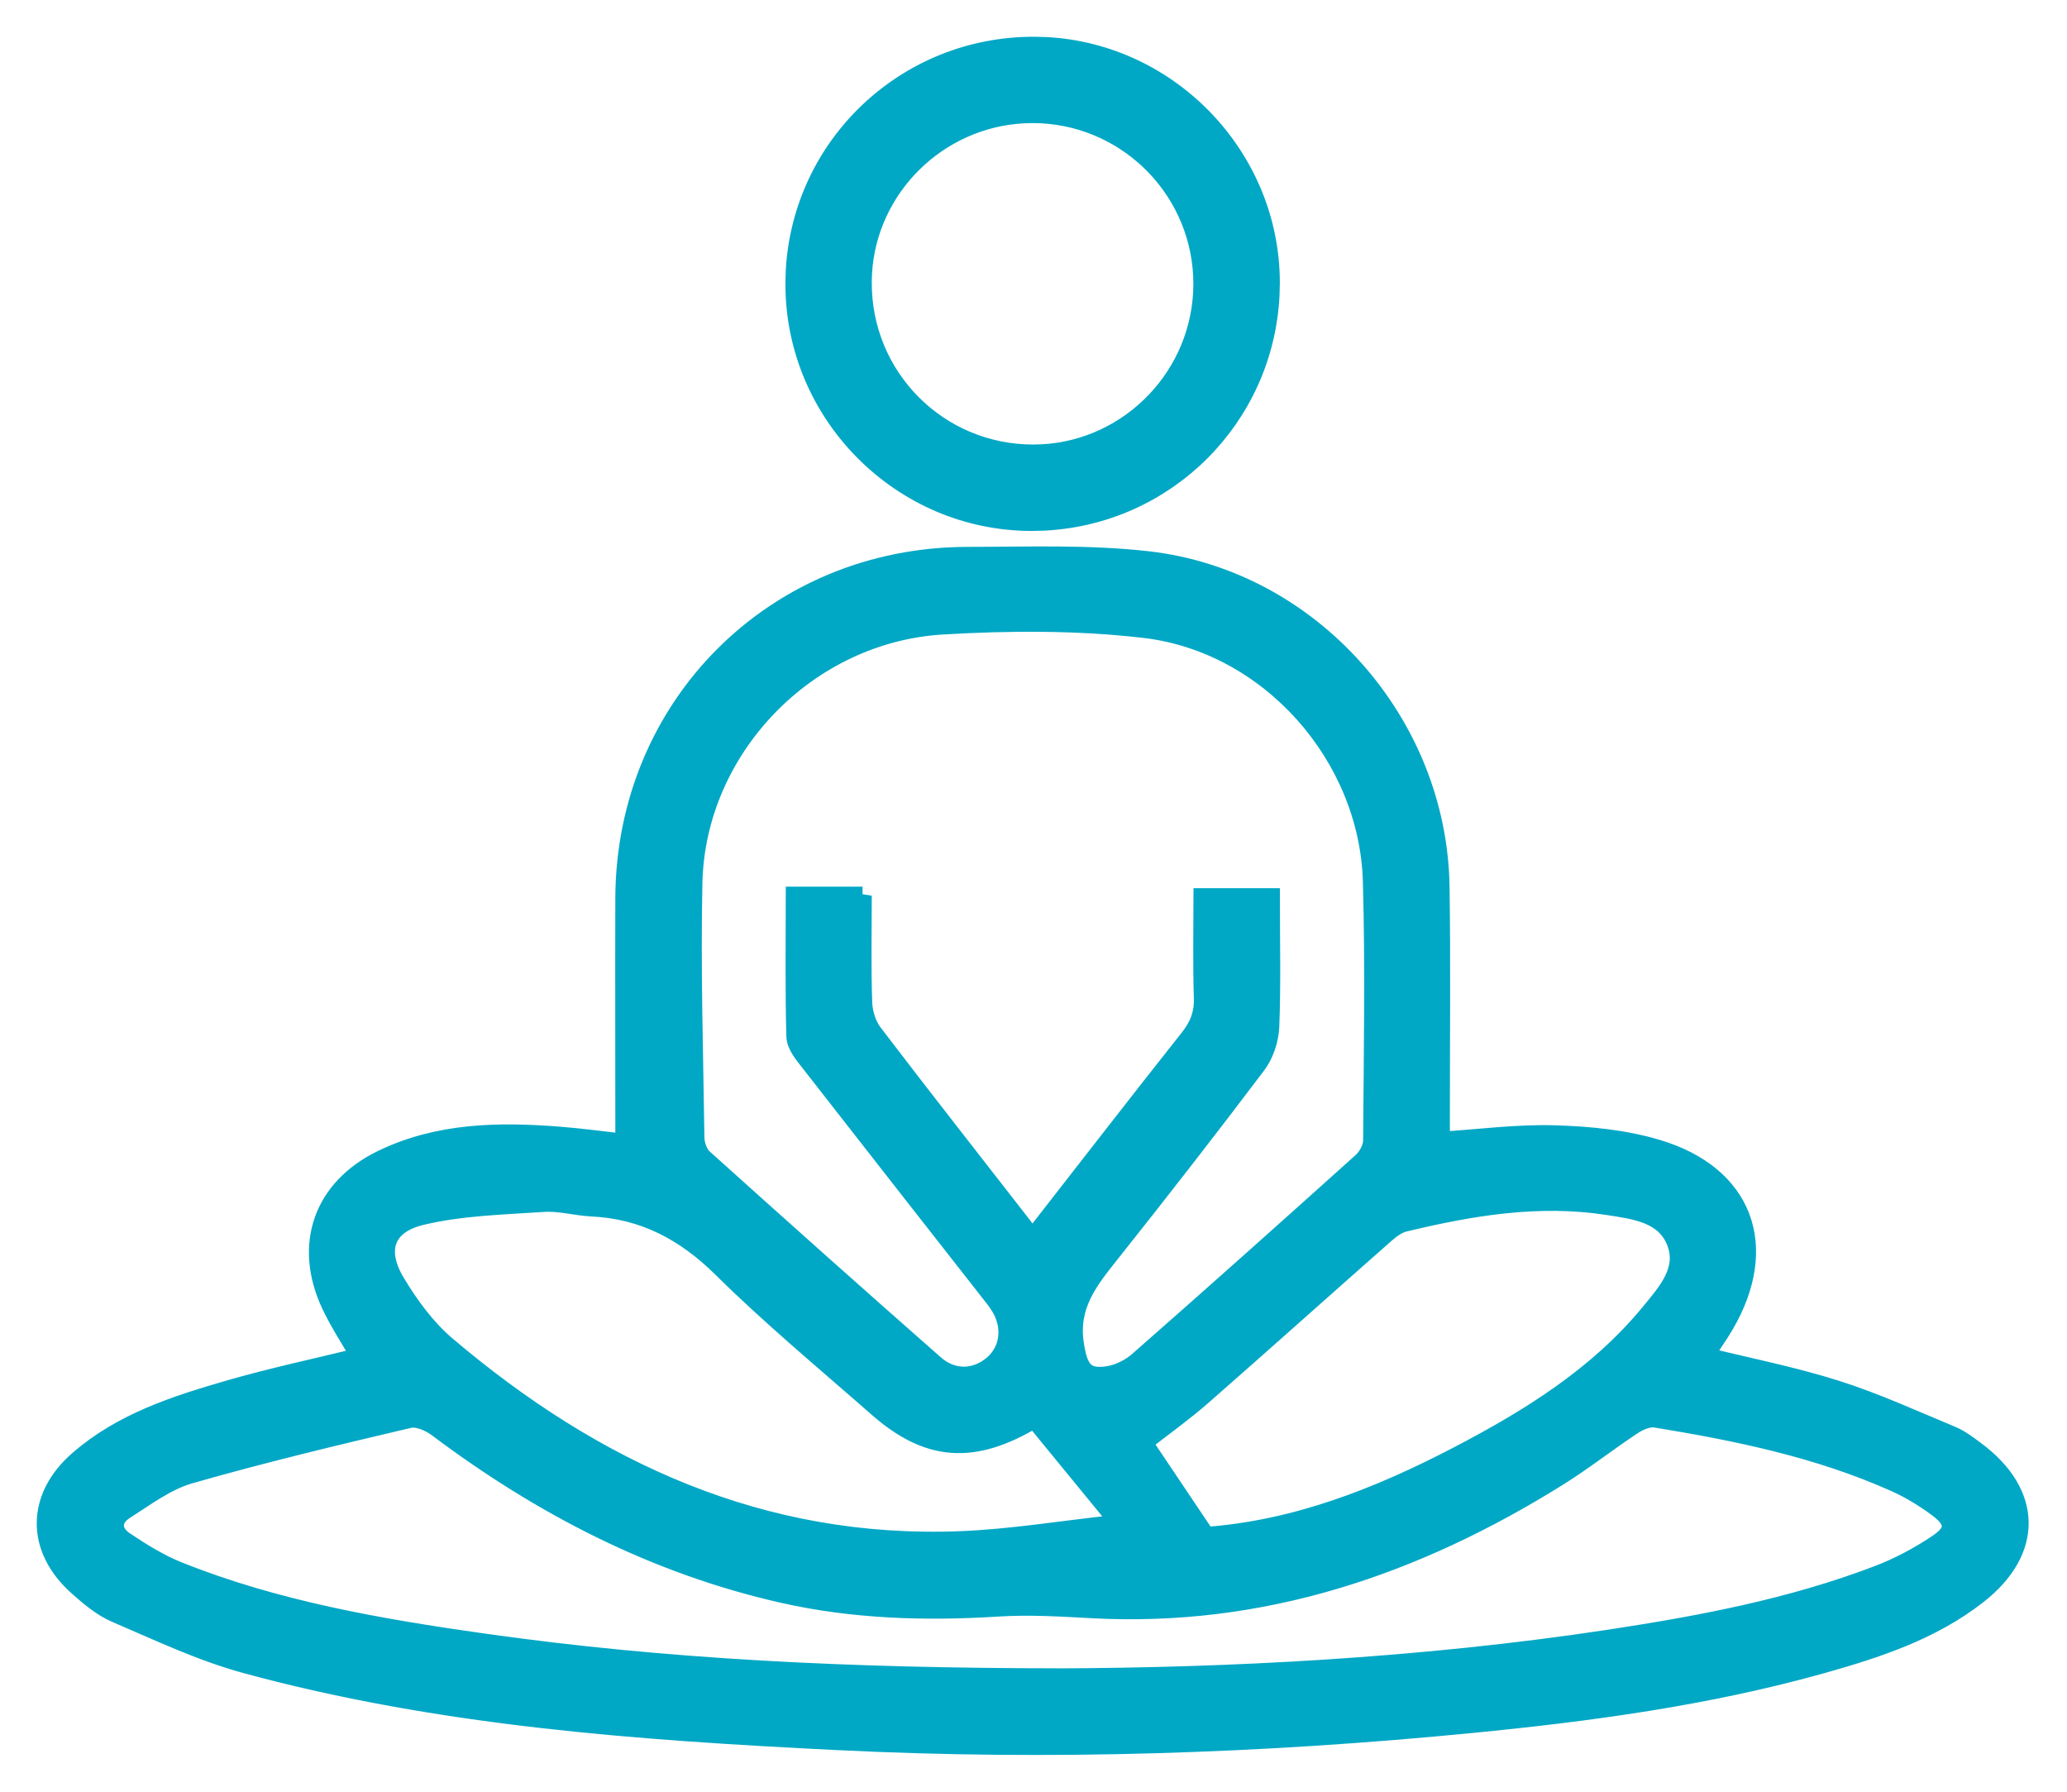
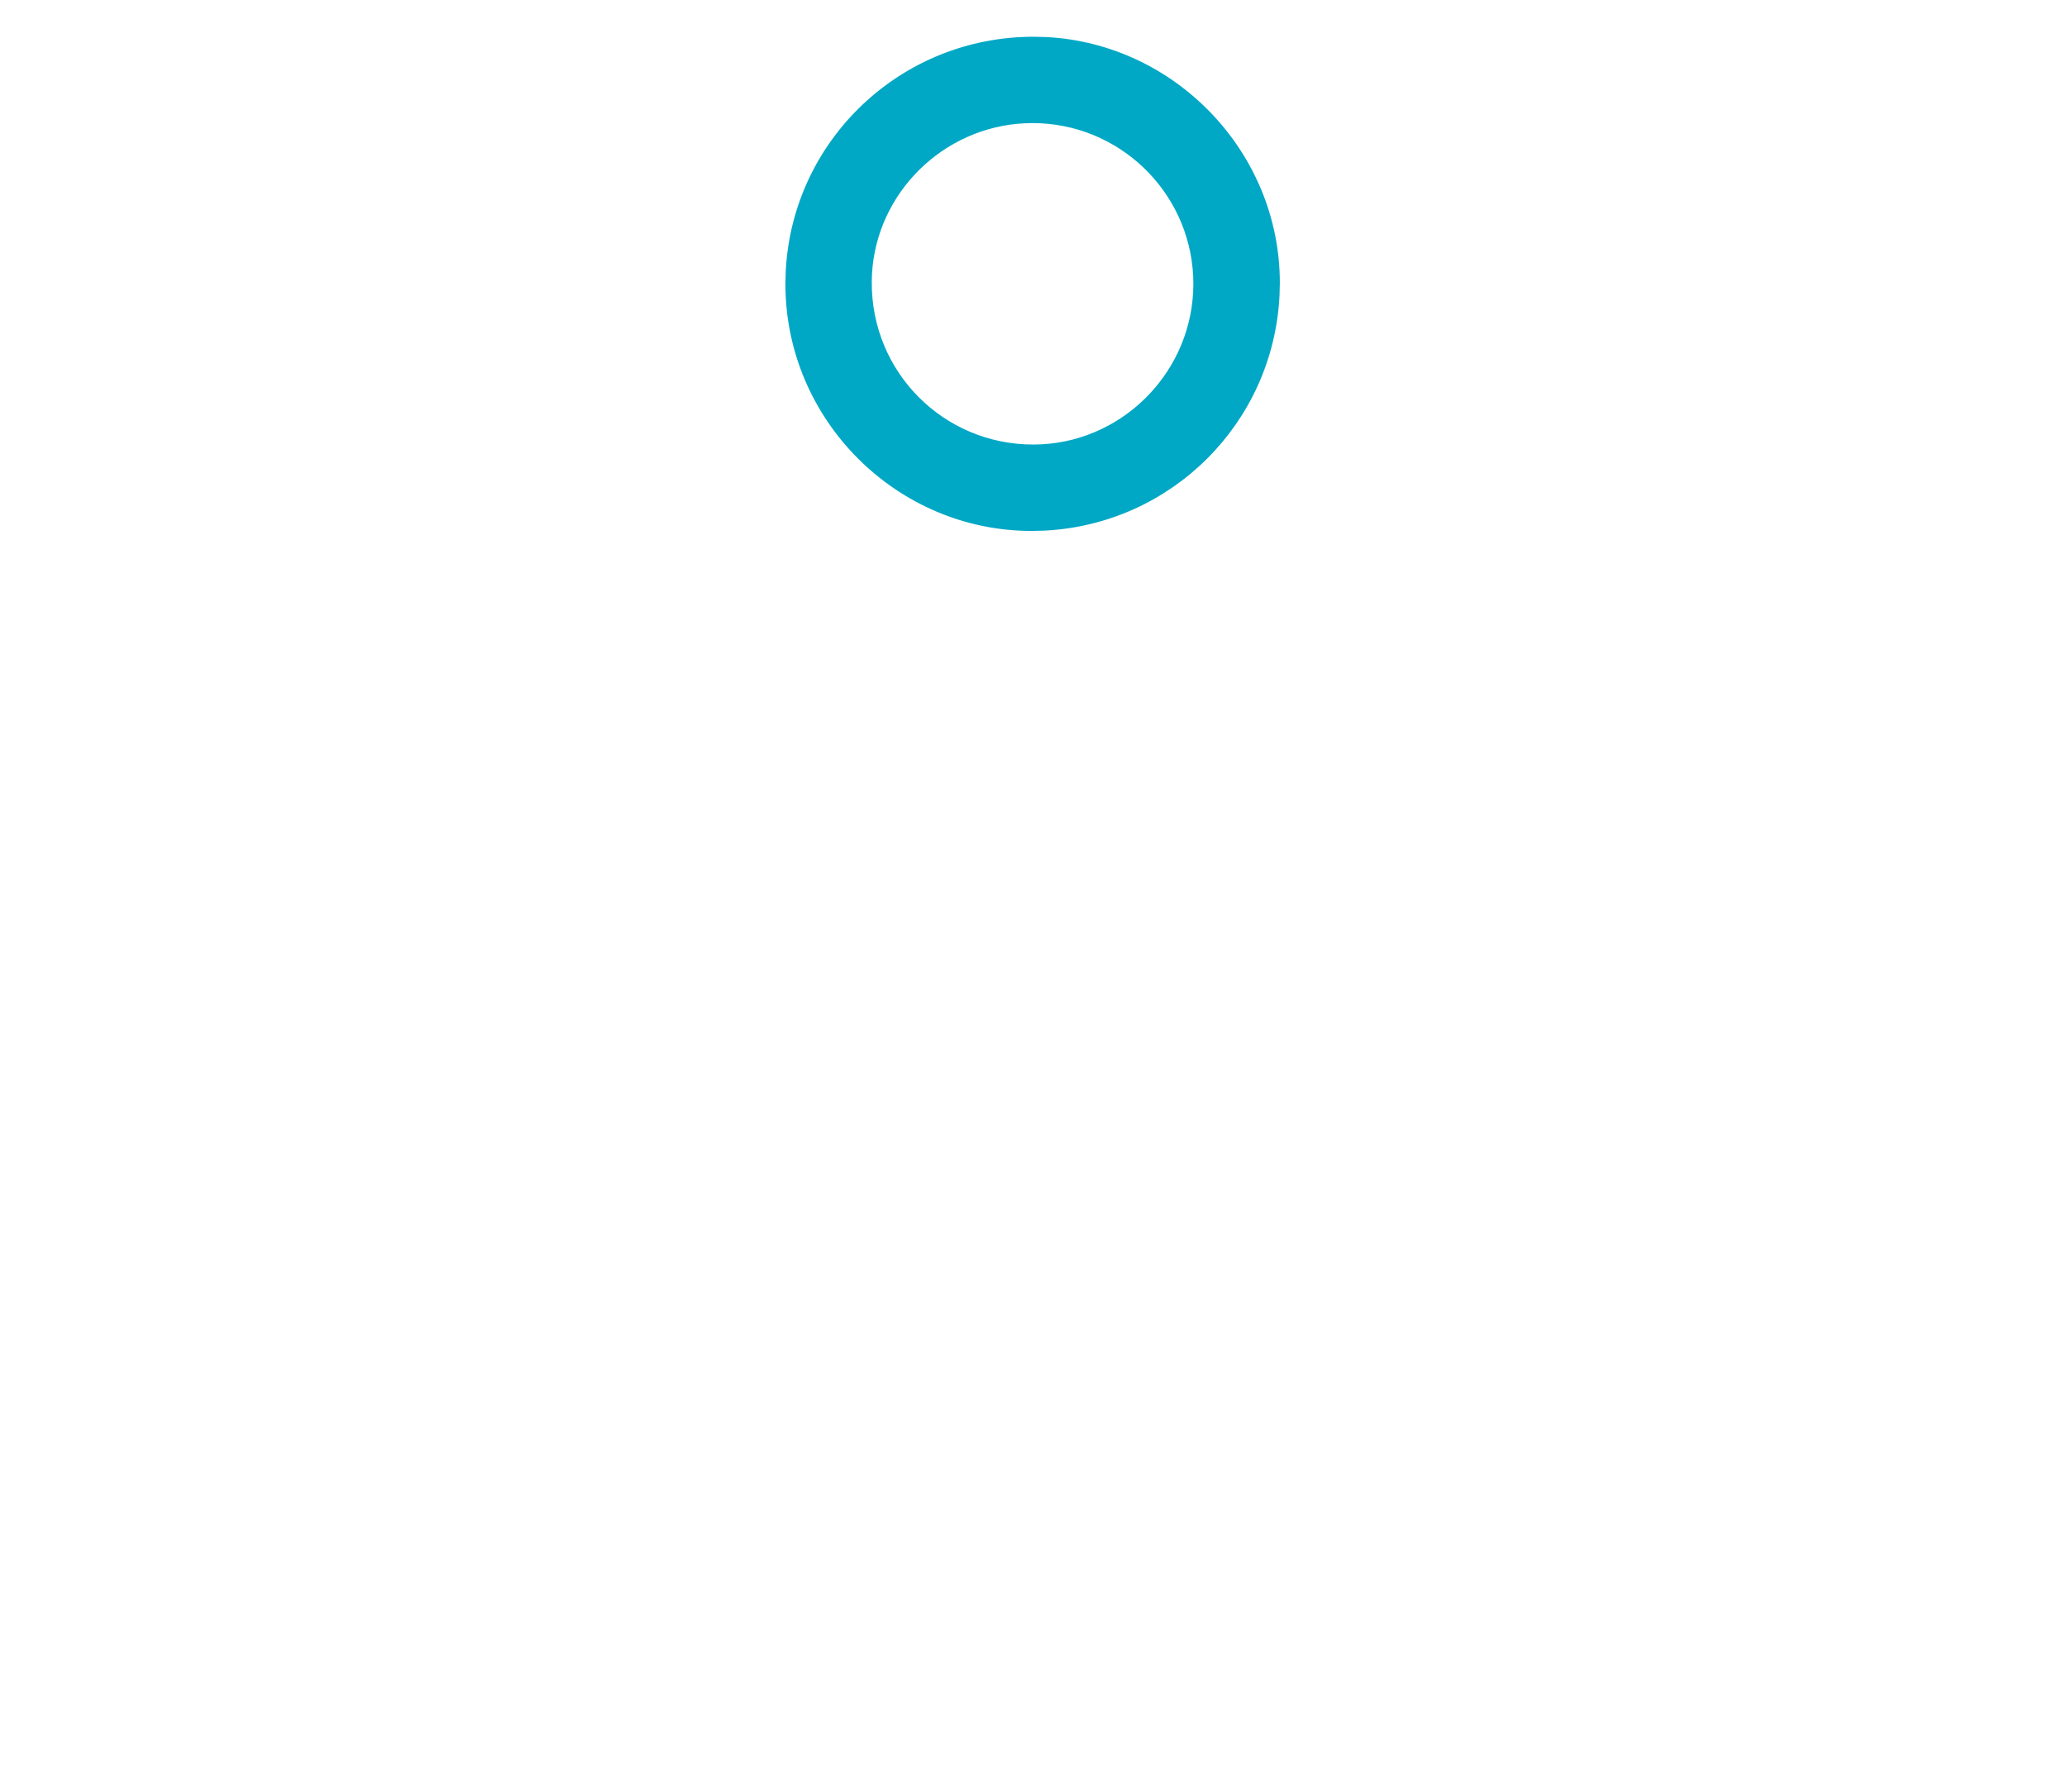
<svg xmlns="http://www.w3.org/2000/svg" width="45" height="39" viewBox="0 0 45 39" fill="none">
  <mask id="path-1-outside-1_911_1913" maskUnits="userSpaceOnUse" x="-0" y="11.094" width="45" height="28" fill="black">
-     <rect fill="white" x="-0" y="11.094" width="45" height="28" />
    <path d="M7.84 29.534C7.62 29.151 7.382 28.792 7.2 28.406C6.586 27.103 7.02 25.859 8.319 25.231C9.54 24.641 10.849 24.619 12.168 24.723C12.628 24.758 13.084 24.821 13.596 24.878C13.596 24.687 13.596 24.521 13.596 24.356C13.596 22.753 13.591 21.15 13.596 19.547C13.612 15.367 16.873 12.109 21.062 12.104C22.371 12.103 23.693 12.051 24.988 12.198C28.54 12.603 31.305 15.726 31.358 19.304C31.383 20.983 31.364 22.664 31.365 24.343C31.365 24.51 31.365 24.677 31.365 24.834C32.222 24.779 33.037 24.669 33.845 24.694C34.593 24.716 35.363 24.79 36.076 25.003C37.974 25.568 38.546 27.138 37.544 28.846C37.413 29.069 37.261 29.281 37.104 29.52C38.079 29.761 39.041 29.95 39.97 30.244C40.832 30.517 41.66 30.897 42.497 31.245C42.679 31.321 42.842 31.448 43.002 31.566C44.261 32.495 44.291 33.747 43.062 34.712C42.059 35.498 40.87 35.887 39.666 36.226C37.164 36.927 34.599 37.272 32.02 37.524C27.441 37.971 22.85 38.123 18.251 37.895C13.906 37.681 9.569 37.373 5.348 36.223C4.377 35.959 3.45 35.517 2.519 35.118C2.215 34.988 1.944 34.758 1.693 34.534C0.765 33.71 0.768 32.594 1.707 31.778C2.65 30.956 3.817 30.581 4.986 30.243C5.926 29.971 6.886 29.768 7.84 29.534ZM18.779 19.496C18.779 20.319 18.762 21.073 18.789 21.827C18.797 22.051 18.878 22.312 19.014 22.488C20.088 23.898 21.184 25.289 22.272 26.689C22.337 26.77 22.375 26.872 22.444 27C23.646 25.46 24.757 24.022 25.886 22.598C26.098 22.331 26.202 22.066 26.191 21.72C26.167 20.988 26.183 20.255 26.183 19.533H27.664C27.664 20.494 27.687 21.419 27.651 22.343C27.64 22.627 27.533 22.952 27.363 23.178C26.314 24.567 25.245 25.941 24.161 27.303C23.699 27.885 23.267 28.425 23.398 29.263C23.479 29.778 23.601 30.023 24.133 29.935C24.361 29.897 24.605 29.775 24.78 29.621C26.413 28.188 28.035 26.74 29.65 25.287C29.77 25.179 29.875 24.984 29.876 24.829C29.889 22.949 29.923 21.068 29.871 19.19C29.796 16.453 27.63 14.002 24.909 13.686C23.463 13.518 21.981 13.525 20.524 13.611C17.566 13.785 15.153 16.298 15.092 19.22C15.053 21.067 15.109 22.917 15.136 24.766C15.139 24.916 15.205 25.111 15.312 25.208C16.984 26.713 18.663 28.211 20.353 29.697C20.748 30.044 21.25 30.018 21.62 29.697C21.976 29.387 22.04 28.878 21.77 28.438C21.699 28.321 21.61 28.212 21.524 28.104C20.223 26.442 18.919 24.782 17.622 23.117C17.492 22.952 17.326 22.752 17.32 22.563C17.291 21.552 17.307 20.541 17.307 19.499C17.675 19.499 17.997 19.499 18.318 19.499C18.454 19.499 18.589 19.499 18.778 19.499L18.779 19.496ZM23.064 36.515C26.678 36.5 30.88 36.302 35.05 35.669C37.031 35.367 39 34.996 40.881 34.277C41.337 34.103 41.78 33.868 42.184 33.595C42.574 33.334 42.565 33.111 42.195 32.833C41.902 32.614 41.581 32.417 41.246 32.268C39.587 31.528 37.822 31.164 36.042 30.874C35.887 30.849 35.687 30.934 35.547 31.027C34.995 31.391 34.473 31.805 33.912 32.154C30.807 34.088 27.474 35.225 23.762 35.023C23.087 34.986 22.406 34.945 21.732 34.987C20.154 35.086 18.589 35.041 17.042 34.692C14.26 34.062 11.789 32.784 9.52 31.08C9.355 30.956 9.089 30.84 8.908 30.884C7.308 31.26 5.707 31.643 4.127 32.096C3.625 32.241 3.173 32.583 2.722 32.87C2.417 33.064 2.427 33.35 2.722 33.545C3.09 33.791 3.474 34.031 3.884 34.194C6.016 35.048 8.266 35.435 10.523 35.755C14.483 36.316 18.47 36.51 23.067 36.514L23.064 36.515ZM24.217 33.182C24.233 33.127 24.248 33.073 24.264 33.017C23.678 32.302 23.093 31.587 22.517 30.884C21.183 31.687 20.199 31.604 19.098 30.635C17.963 29.637 16.796 28.672 15.723 27.611C14.914 26.811 14.019 26.334 12.888 26.279C12.534 26.261 12.179 26.156 11.831 26.18C10.946 26.239 10.042 26.261 9.185 26.464C8.382 26.653 8.195 27.212 8.619 27.917C8.917 28.412 9.276 28.905 9.712 29.277C12.94 32.02 16.591 33.704 20.925 33.528C22.025 33.483 23.119 33.301 24.216 33.183L24.217 33.182ZM24.887 31.401C25.324 32.053 25.785 32.738 26.254 33.436C28.207 33.294 30.004 32.589 31.734 31.687C33.299 30.872 34.791 29.947 35.927 28.563C36.283 28.128 36.724 27.644 36.484 27.034C36.241 26.413 35.584 26.339 35.008 26.249C33.504 26.014 32.03 26.261 30.572 26.612C30.419 26.649 30.273 26.763 30.15 26.87C28.821 28.041 27.502 29.224 26.17 30.391C25.768 30.743 25.331 31.053 24.887 31.401Z" />
  </mask>
-   <path d="M7.84 29.534C7.62 29.151 7.382 28.792 7.2 28.406C6.586 27.103 7.02 25.859 8.319 25.231C9.54 24.641 10.849 24.619 12.168 24.723C12.628 24.758 13.084 24.821 13.596 24.878C13.596 24.687 13.596 24.521 13.596 24.356C13.596 22.753 13.591 21.15 13.596 19.547C13.612 15.367 16.873 12.109 21.062 12.104C22.371 12.103 23.693 12.051 24.988 12.198C28.54 12.603 31.305 15.726 31.358 19.304C31.383 20.983 31.364 22.664 31.365 24.343C31.365 24.51 31.365 24.677 31.365 24.834C32.222 24.779 33.037 24.669 33.845 24.694C34.593 24.716 35.363 24.79 36.076 25.003C37.974 25.568 38.546 27.138 37.544 28.846C37.413 29.069 37.261 29.281 37.104 29.52C38.079 29.761 39.041 29.95 39.97 30.244C40.832 30.517 41.66 30.897 42.497 31.245C42.679 31.321 42.842 31.448 43.002 31.566C44.261 32.495 44.291 33.747 43.062 34.712C42.059 35.498 40.87 35.887 39.666 36.226C37.164 36.927 34.599 37.272 32.02 37.524C27.441 37.971 22.85 38.123 18.251 37.895C13.906 37.681 9.569 37.373 5.348 36.223C4.377 35.959 3.45 35.517 2.519 35.118C2.215 34.988 1.944 34.758 1.693 34.534C0.765 33.71 0.768 32.594 1.707 31.778C2.65 30.956 3.817 30.581 4.986 30.243C5.926 29.971 6.886 29.768 7.84 29.534ZM18.779 19.496C18.779 20.319 18.762 21.073 18.789 21.827C18.797 22.051 18.878 22.312 19.014 22.488C20.088 23.898 21.184 25.289 22.272 26.689C22.337 26.77 22.375 26.872 22.444 27C23.646 25.46 24.757 24.022 25.886 22.598C26.098 22.331 26.202 22.066 26.191 21.72C26.167 20.988 26.183 20.255 26.183 19.533H27.664C27.664 20.494 27.687 21.419 27.651 22.343C27.64 22.627 27.533 22.952 27.363 23.178C26.314 24.567 25.245 25.941 24.161 27.303C23.699 27.885 23.267 28.425 23.398 29.263C23.479 29.778 23.601 30.023 24.133 29.935C24.361 29.897 24.605 29.775 24.78 29.621C26.413 28.188 28.035 26.74 29.65 25.287C29.77 25.179 29.875 24.984 29.876 24.829C29.889 22.949 29.923 21.068 29.871 19.19C29.796 16.453 27.63 14.002 24.909 13.686C23.463 13.518 21.981 13.525 20.524 13.611C17.566 13.785 15.153 16.298 15.092 19.22C15.053 21.067 15.109 22.917 15.136 24.766C15.139 24.916 15.205 25.111 15.312 25.208C16.984 26.713 18.663 28.211 20.353 29.697C20.748 30.044 21.25 30.018 21.62 29.697C21.976 29.387 22.04 28.878 21.77 28.438C21.699 28.321 21.61 28.212 21.524 28.104C20.223 26.442 18.919 24.782 17.622 23.117C17.492 22.952 17.326 22.752 17.32 22.563C17.291 21.552 17.307 20.541 17.307 19.499C17.675 19.499 17.997 19.499 18.318 19.499C18.454 19.499 18.589 19.499 18.778 19.499L18.779 19.496ZM23.064 36.515C26.678 36.5 30.88 36.302 35.05 35.669C37.031 35.367 39 34.996 40.881 34.277C41.337 34.103 41.78 33.868 42.184 33.595C42.574 33.334 42.565 33.111 42.195 32.833C41.902 32.614 41.581 32.417 41.246 32.268C39.587 31.528 37.822 31.164 36.042 30.874C35.887 30.849 35.687 30.934 35.547 31.027C34.995 31.391 34.473 31.805 33.912 32.154C30.807 34.088 27.474 35.225 23.762 35.023C23.087 34.986 22.406 34.945 21.732 34.987C20.154 35.086 18.589 35.041 17.042 34.692C14.26 34.062 11.789 32.784 9.52 31.08C9.355 30.956 9.089 30.84 8.908 30.884C7.308 31.26 5.707 31.643 4.127 32.096C3.625 32.241 3.173 32.583 2.722 32.87C2.417 33.064 2.427 33.35 2.722 33.545C3.09 33.791 3.474 34.031 3.884 34.194C6.016 35.048 8.266 35.435 10.523 35.755C14.483 36.316 18.47 36.51 23.067 36.514L23.064 36.515ZM24.217 33.182C24.233 33.127 24.248 33.073 24.264 33.017C23.678 32.302 23.093 31.587 22.517 30.884C21.183 31.687 20.199 31.604 19.098 30.635C17.963 29.637 16.796 28.672 15.723 27.611C14.914 26.811 14.019 26.334 12.888 26.279C12.534 26.261 12.179 26.156 11.831 26.18C10.946 26.239 10.042 26.261 9.185 26.464C8.382 26.653 8.195 27.212 8.619 27.917C8.917 28.412 9.276 28.905 9.712 29.277C12.94 32.02 16.591 33.704 20.925 33.528C22.025 33.483 23.119 33.301 24.216 33.183L24.217 33.182ZM24.887 31.401C25.324 32.053 25.785 32.738 26.254 33.436C28.207 33.294 30.004 32.589 31.734 31.687C33.299 30.872 34.791 29.947 35.927 28.563C36.283 28.128 36.724 27.644 36.484 27.034C36.241 26.413 35.584 26.339 35.008 26.249C33.504 26.014 32.03 26.261 30.572 26.612C30.419 26.649 30.273 26.763 30.15 26.87C28.821 28.041 27.502 29.224 26.17 30.391C25.768 30.743 25.331 31.053 24.887 31.401Z" fill="#01A8C5" />
-   <path d="M7.84 29.534C7.62 29.151 7.382 28.792 7.2 28.406C6.586 27.103 7.02 25.859 8.319 25.231C9.54 24.641 10.849 24.619 12.168 24.723C12.628 24.758 13.084 24.821 13.596 24.878C13.596 24.687 13.596 24.521 13.596 24.356C13.596 22.753 13.591 21.15 13.596 19.547C13.612 15.367 16.873 12.109 21.062 12.104C22.371 12.103 23.693 12.051 24.988 12.198C28.54 12.603 31.305 15.726 31.358 19.304C31.383 20.983 31.364 22.664 31.365 24.343C31.365 24.51 31.365 24.677 31.365 24.834C32.222 24.779 33.037 24.669 33.845 24.694C34.593 24.716 35.363 24.79 36.076 25.003C37.974 25.568 38.546 27.138 37.544 28.846C37.413 29.069 37.261 29.281 37.104 29.52C38.079 29.761 39.041 29.95 39.97 30.244C40.832 30.517 41.66 30.897 42.497 31.245C42.679 31.321 42.842 31.448 43.002 31.566C44.261 32.495 44.291 33.747 43.062 34.712C42.059 35.498 40.87 35.887 39.666 36.226C37.164 36.927 34.599 37.272 32.02 37.524C27.441 37.971 22.85 38.123 18.251 37.895C13.906 37.681 9.569 37.373 5.348 36.223C4.377 35.959 3.45 35.517 2.519 35.118C2.215 34.988 1.944 34.758 1.693 34.534C0.765 33.71 0.768 32.594 1.707 31.778C2.65 30.956 3.817 30.581 4.986 30.243C5.926 29.971 6.886 29.768 7.84 29.534ZM18.779 19.496C18.779 20.319 18.762 21.073 18.789 21.827C18.797 22.051 18.878 22.312 19.014 22.488C20.088 23.898 21.184 25.289 22.272 26.689C22.337 26.77 22.375 26.872 22.444 27C23.646 25.46 24.757 24.022 25.886 22.598C26.098 22.331 26.202 22.066 26.191 21.72C26.167 20.988 26.183 20.255 26.183 19.533H27.664C27.664 20.494 27.687 21.419 27.651 22.343C27.64 22.627 27.533 22.952 27.363 23.178C26.314 24.567 25.245 25.941 24.161 27.303C23.699 27.885 23.267 28.425 23.398 29.263C23.479 29.778 23.601 30.023 24.133 29.935C24.361 29.897 24.605 29.775 24.78 29.621C26.413 28.188 28.035 26.74 29.65 25.287C29.77 25.179 29.875 24.984 29.876 24.829C29.889 22.949 29.923 21.068 29.871 19.19C29.796 16.453 27.63 14.002 24.909 13.686C23.463 13.518 21.981 13.525 20.524 13.611C17.566 13.785 15.153 16.298 15.092 19.22C15.053 21.067 15.109 22.917 15.136 24.766C15.139 24.916 15.205 25.111 15.312 25.208C16.984 26.713 18.663 28.211 20.353 29.697C20.748 30.044 21.25 30.018 21.62 29.697C21.976 29.387 22.04 28.878 21.77 28.438C21.699 28.321 21.61 28.212 21.524 28.104C20.223 26.442 18.919 24.782 17.622 23.117C17.492 22.952 17.326 22.752 17.32 22.563C17.291 21.552 17.307 20.541 17.307 19.499C17.675 19.499 17.997 19.499 18.318 19.499C18.454 19.499 18.589 19.499 18.778 19.499L18.779 19.496ZM23.064 36.515C26.678 36.5 30.88 36.302 35.05 35.669C37.031 35.367 39 34.996 40.881 34.277C41.337 34.103 41.78 33.868 42.184 33.595C42.574 33.334 42.565 33.111 42.195 32.833C41.902 32.614 41.581 32.417 41.246 32.268C39.587 31.528 37.822 31.164 36.042 30.874C35.887 30.849 35.687 30.934 35.547 31.027C34.995 31.391 34.473 31.805 33.912 32.154C30.807 34.088 27.474 35.225 23.762 35.023C23.087 34.986 22.406 34.945 21.732 34.987C20.154 35.086 18.589 35.041 17.042 34.692C14.26 34.062 11.789 32.784 9.52 31.08C9.355 30.956 9.089 30.84 8.908 30.884C7.308 31.26 5.707 31.643 4.127 32.096C3.625 32.241 3.173 32.583 2.722 32.87C2.417 33.064 2.427 33.35 2.722 33.545C3.09 33.791 3.474 34.031 3.884 34.194C6.016 35.048 8.266 35.435 10.523 35.755C14.483 36.316 18.47 36.51 23.067 36.514L23.064 36.515ZM24.217 33.182C24.233 33.127 24.248 33.073 24.264 33.017C23.678 32.302 23.093 31.587 22.517 30.884C21.183 31.687 20.199 31.604 19.098 30.635C17.963 29.637 16.796 28.672 15.723 27.611C14.914 26.811 14.019 26.334 12.888 26.279C12.534 26.261 12.179 26.156 11.831 26.18C10.946 26.239 10.042 26.261 9.185 26.464C8.382 26.653 8.195 27.212 8.619 27.917C8.917 28.412 9.276 28.905 9.712 29.277C12.94 32.02 16.591 33.704 20.925 33.528C22.025 33.483 23.119 33.301 24.216 33.183L24.217 33.182ZM24.887 31.401C25.324 32.053 25.785 32.738 26.254 33.436C28.207 33.294 30.004 32.589 31.734 31.687C33.299 30.872 34.791 29.947 35.927 28.563C36.283 28.128 36.724 27.644 36.484 27.034C36.241 26.413 35.584 26.339 35.008 26.249C33.504 26.014 32.03 26.261 30.572 26.612C30.419 26.649 30.273 26.763 30.15 26.87C28.821 28.041 27.502 29.224 26.17 30.391C25.768 30.743 25.331 31.053 24.887 31.401Z" stroke="#01A8C5" stroke-width="0.4" mask="url(#path-1-outside-1_911_1913)" />
  <path d="M22.786 0.907C25.539 1.056 27.764 3.375 27.763 6.158L27.756 6.432C27.619 9.147 25.455 11.311 22.739 11.45L22.466 11.457C19.571 11.46 17.194 9.076 17.199 6.176L17.206 5.902C17.352 3.102 19.672 0.892 22.518 0.9L22.786 0.907ZM22.297 2.584C20.471 2.675 18.985 4.145 18.884 5.959L18.879 6.142C18.869 8.157 20.488 9.781 22.502 9.776L22.684 9.771C24.564 9.671 26.074 8.097 26.08 6.19L26.076 6.005C25.984 4.101 24.41 2.581 22.48 2.579L22.297 2.584Z" fill="#01A8C5" stroke="#01A8C5" stroke-width="0.2" />
</svg>